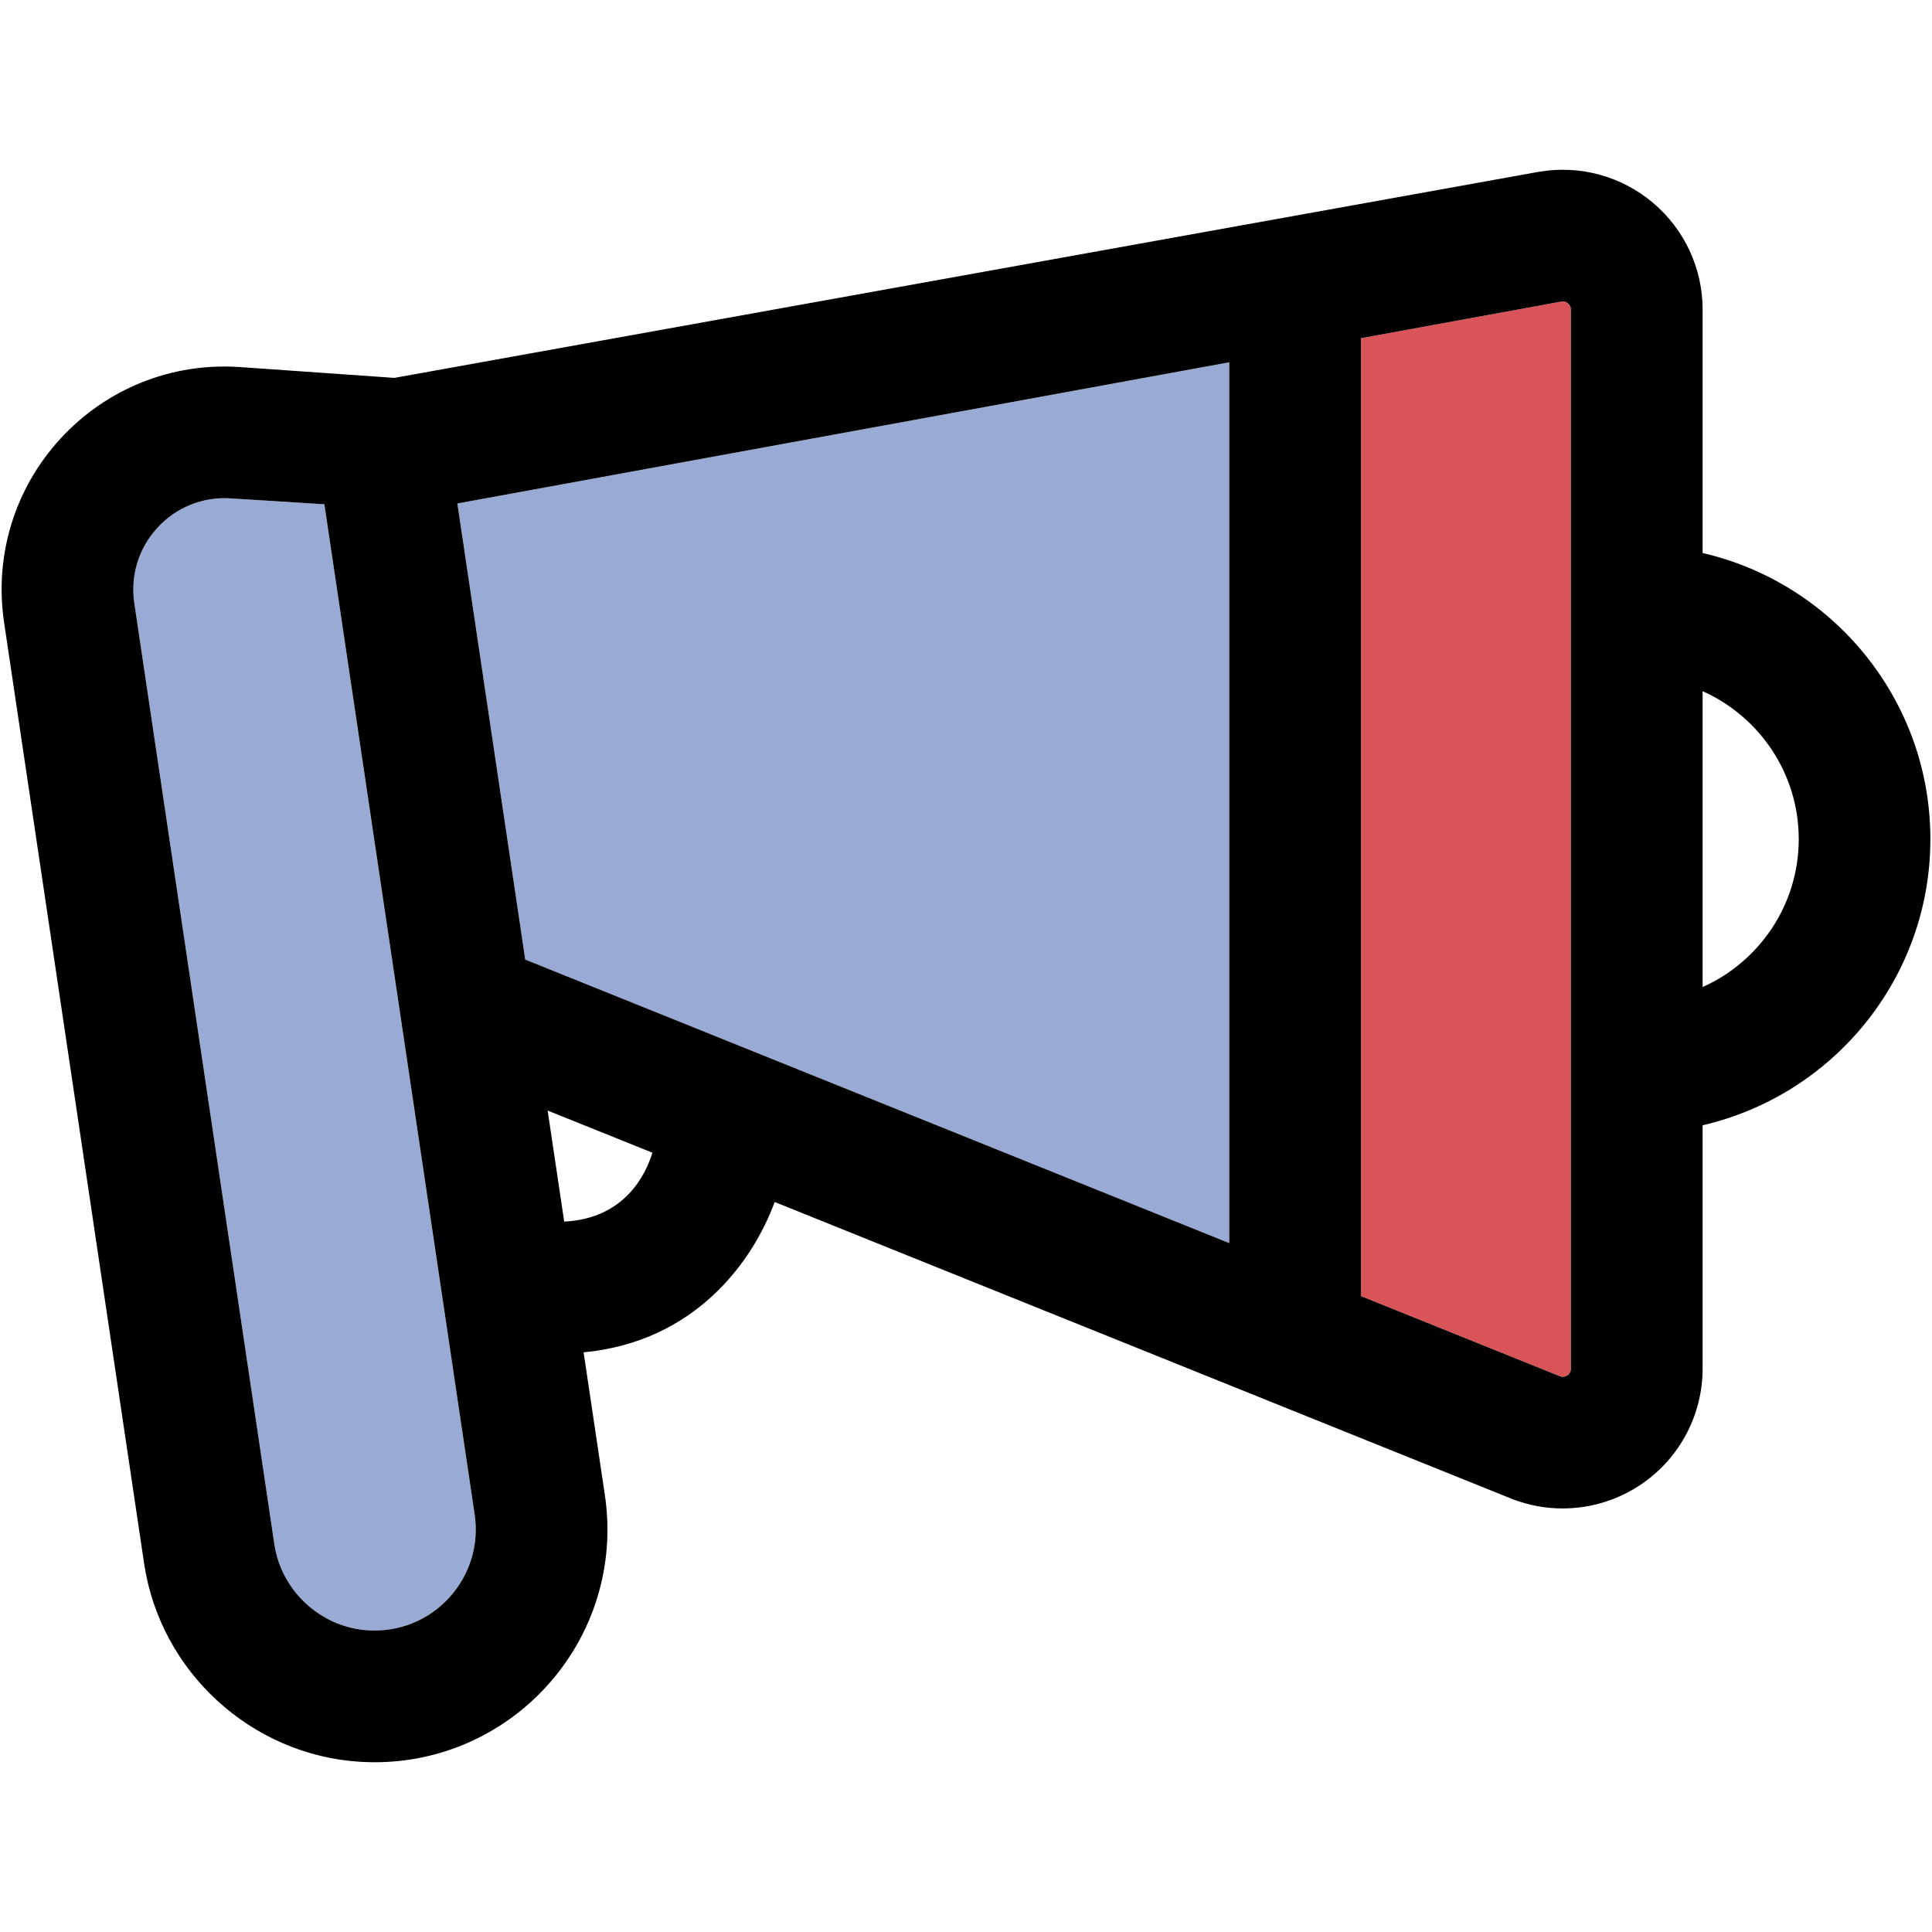
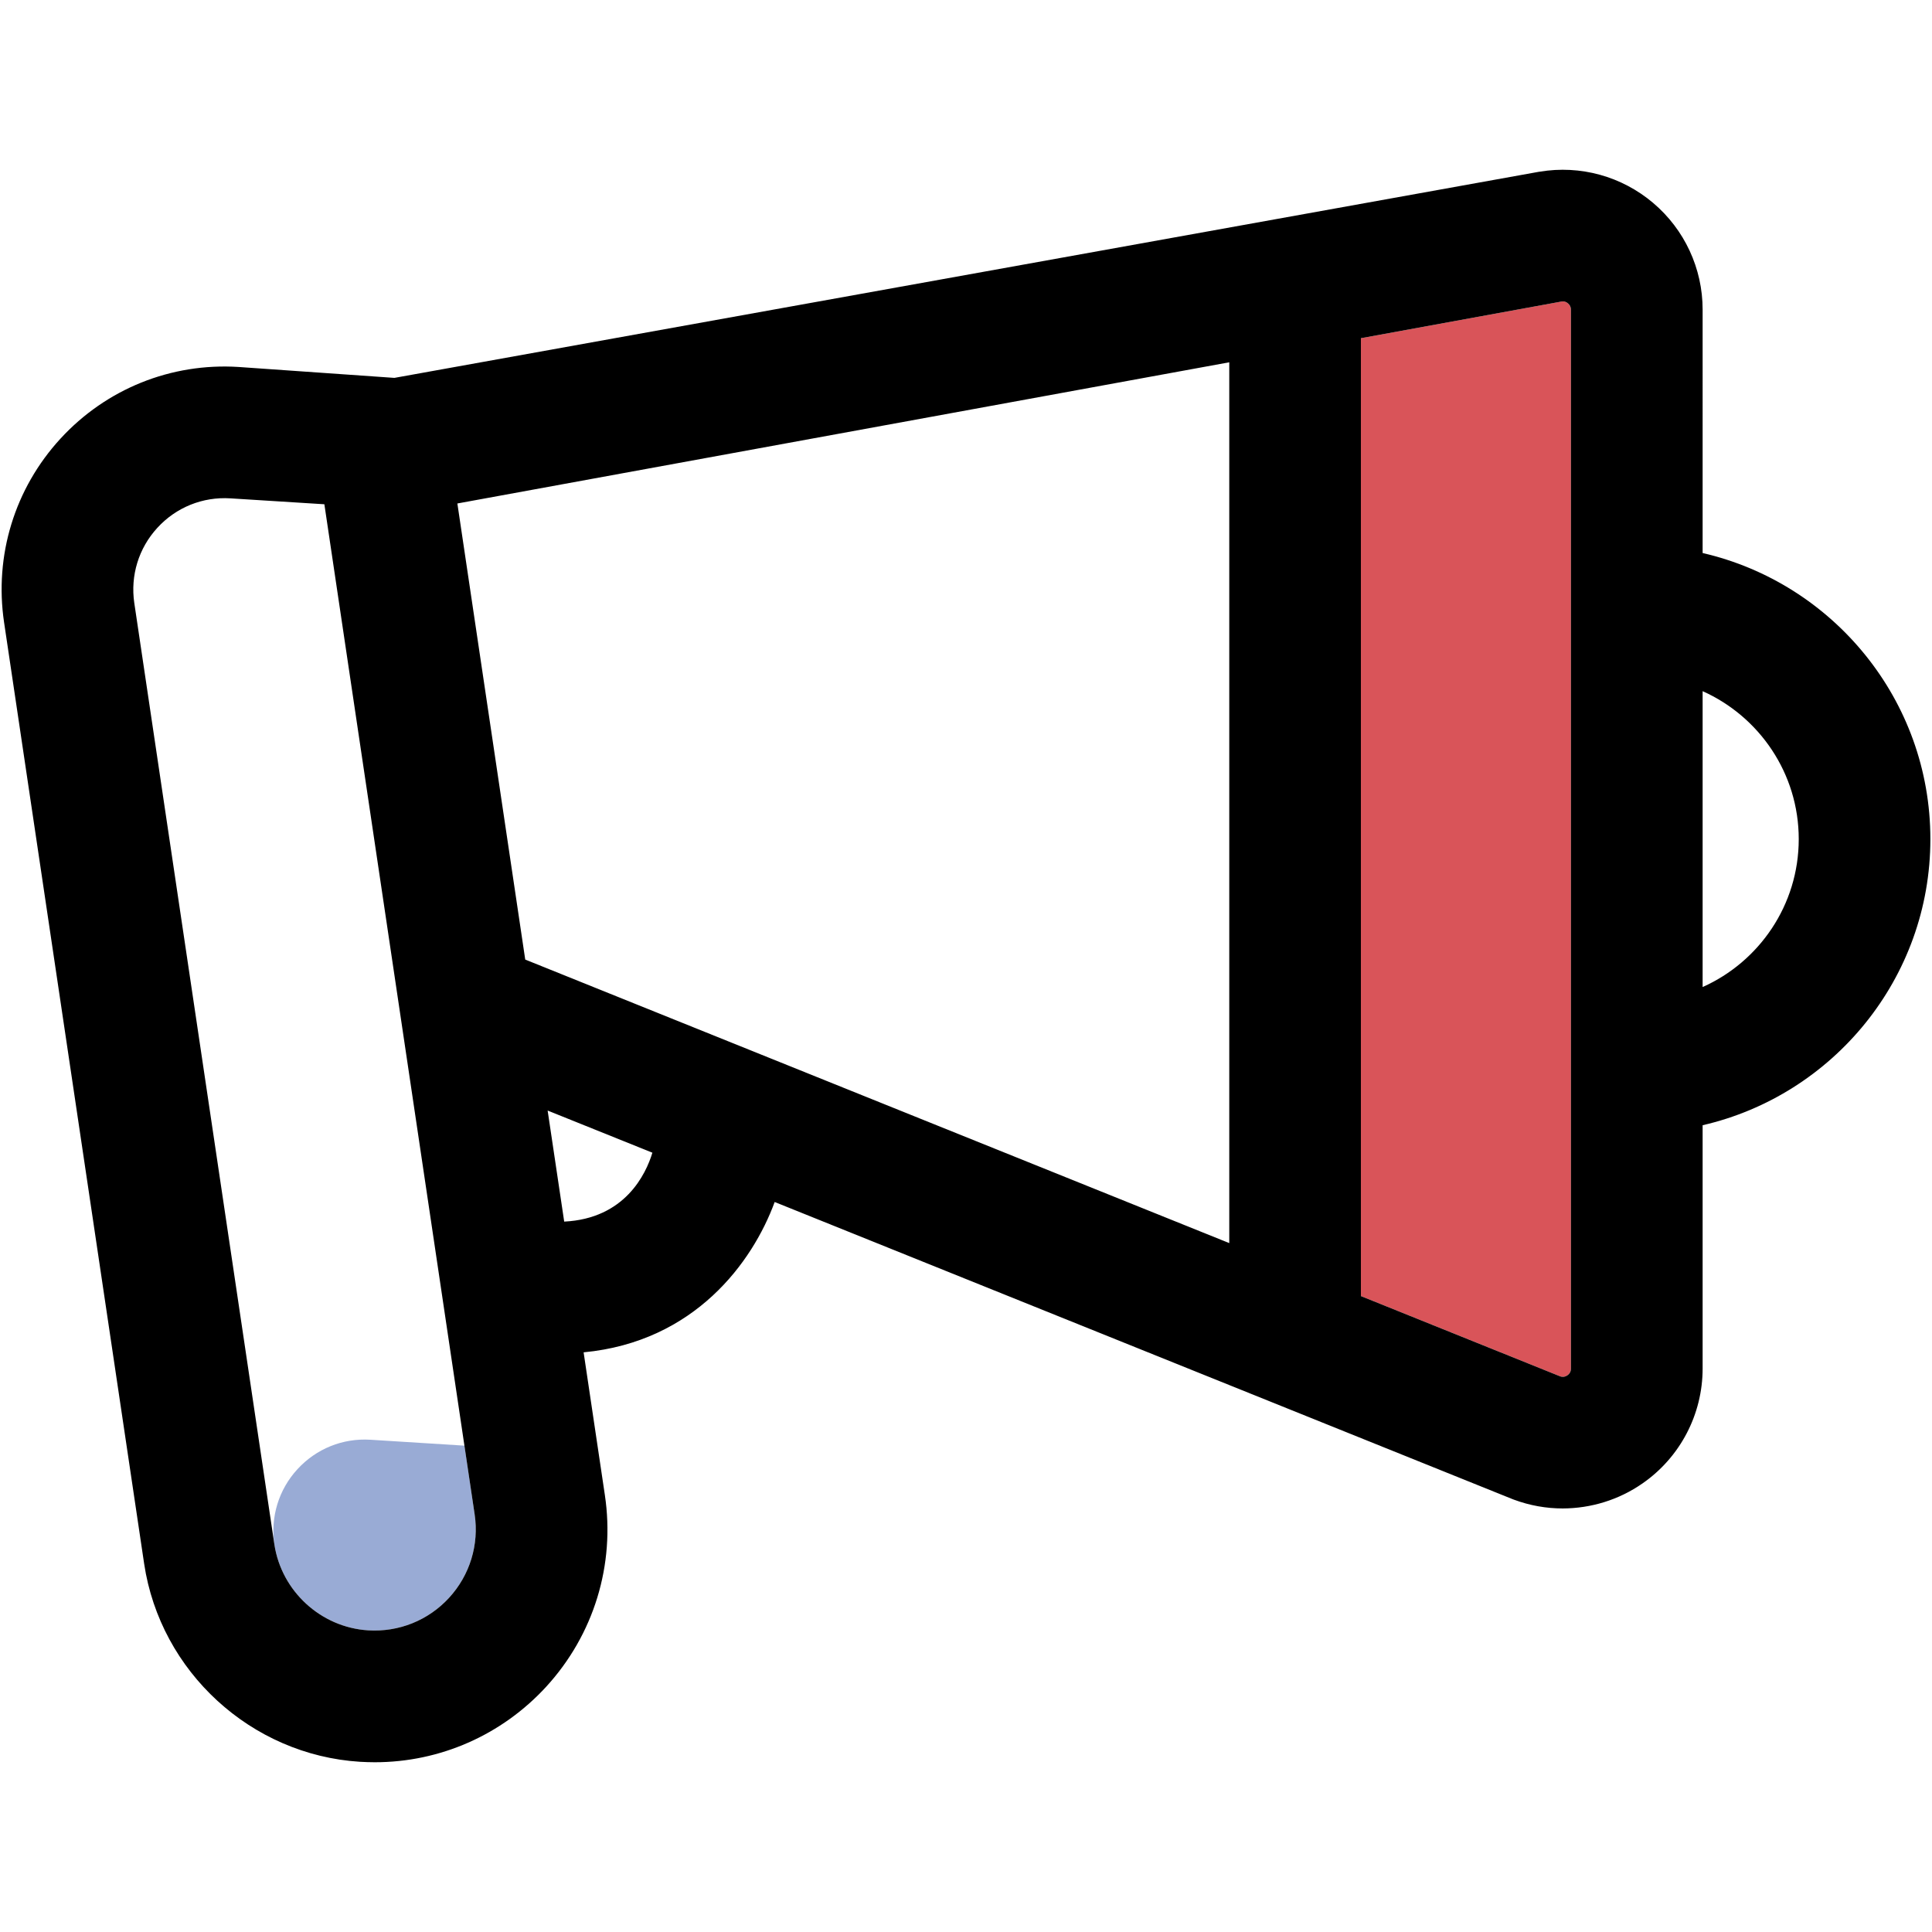
<svg xmlns="http://www.w3.org/2000/svg" height="800px" width="800px" version="1.1" id="Capa_1" viewBox="0 0 297.498 297.498" xml:space="preserve">
  <g id="XMLID_41_">
    <g>
-       <path style="fill:#99ABD5;" d="M73.088,233.188c0.7,4.68-0.74,9.36-3.93,12.84c-3.2,3.49-7.74,5.31-12.46,5.02    c-7.29-0.45-13.36-6.03-14.45-13.24l-21.57-144.96c-0.62-4.22,0.67-8.44,3.56-11.58c2.88-3.14,6.97-4.8,11.24-4.53l14.47,0.91    L73.088,233.188z" />
-       <polygon style="fill:#99ABD5;" points="189.288,55.788 189.288,191.418 80.878,147.758 70.428,77.528   " />
+       <path style="fill:#99ABD5;" d="M73.088,233.188c0.7,4.68-0.74,9.36-3.93,12.84c-3.2,3.49-7.74,5.31-12.46,5.02    c-7.29-0.45-13.36-6.03-14.45-13.24c-0.62-4.22,0.67-8.44,3.56-11.58c2.88-3.14,6.97-4.8,11.24-4.53l14.47,0.91    L73.088,233.188z" />
      <path style="fill:#D95459;" d="M241.898,47.678v163.05c0,0.17,0,0.67-0.54,1.05c-0.47,0.32-0.89,0.24-1.09,0.17l-30.71-12.37    v-147.5l30.91-5.65c0.37-0.06,0.7,0.04,0.98,0.29C241.748,46.968,241.898,47.288,241.898,47.678z" />
      <path d="M262.178,85.158c20.06,4.62,35.07,22.61,35.07,44.05c0,21.45-15.01,39.44-35.07,44.06v37.46c0,7.06-3.46,13.67-9.25,17.69    c-3.66,2.55-7.96,3.85-12.3,3.86c-2.53,0-5.07-0.45-7.5-1.35c-0.09-0.04-0.17-0.07-0.26-0.1l-113.58-45.74    c-3.39,9.25-12.3,21.53-29.42,23.15l3.27,21.96c1.61,10.75-1.69,21.52-9.04,29.54c-6.85,7.45-16.36,11.62-26.39,11.62    c-0.76,0-1.52-0.03-2.28-0.07c-16.76-1.05-30.74-13.87-33.23-30.49L0.628,95.838c-1.53-10.3,1.63-20.61,8.67-28.28    s17.04-11.71,27.44-11.05l23.99,1.68l176.21-31.73c0.05,0,0.1-0.01,0.15-0.02c6.26-1.05,12.63,0.71,17.47,4.81    c4.84,4.1,7.62,10.09,7.62,16.43V85.158z M276.978,129.208c0-10.14-6.09-18.88-14.8-22.78v45.56    C270.888,148.098,276.978,139.358,276.978,129.208z M241.898,210.728V47.678c0-0.39-0.15-0.71-0.45-0.96    c-0.28-0.25-0.61-0.35-0.98-0.29l-30.91,5.65v147.5l30.71,12.37c0.2,0.07,0.62,0.15,1.09-0.17    C241.898,211.398,241.898,210.898,241.898,210.728z M189.288,191.418V55.788l-118.86,21.74l10.45,70.23L189.288,191.418z     M100.458,177.498l-16.13-6.49l2.55,17.1C96.238,187.648,99.458,180.798,100.458,177.498z M69.158,246.028    c3.19-3.48,4.63-8.16,3.93-12.84l-23.14-155.54l-14.47-0.91c-4.27-0.27-8.36,1.39-11.24,4.53c-2.89,3.14-4.18,7.36-3.56,11.58    l21.57,144.96c1.09,7.21,7.16,12.79,14.45,13.24C61.418,251.338,65.958,249.518,69.158,246.028z" />
    </g>
    <g>
	</g>
  </g>
</svg>